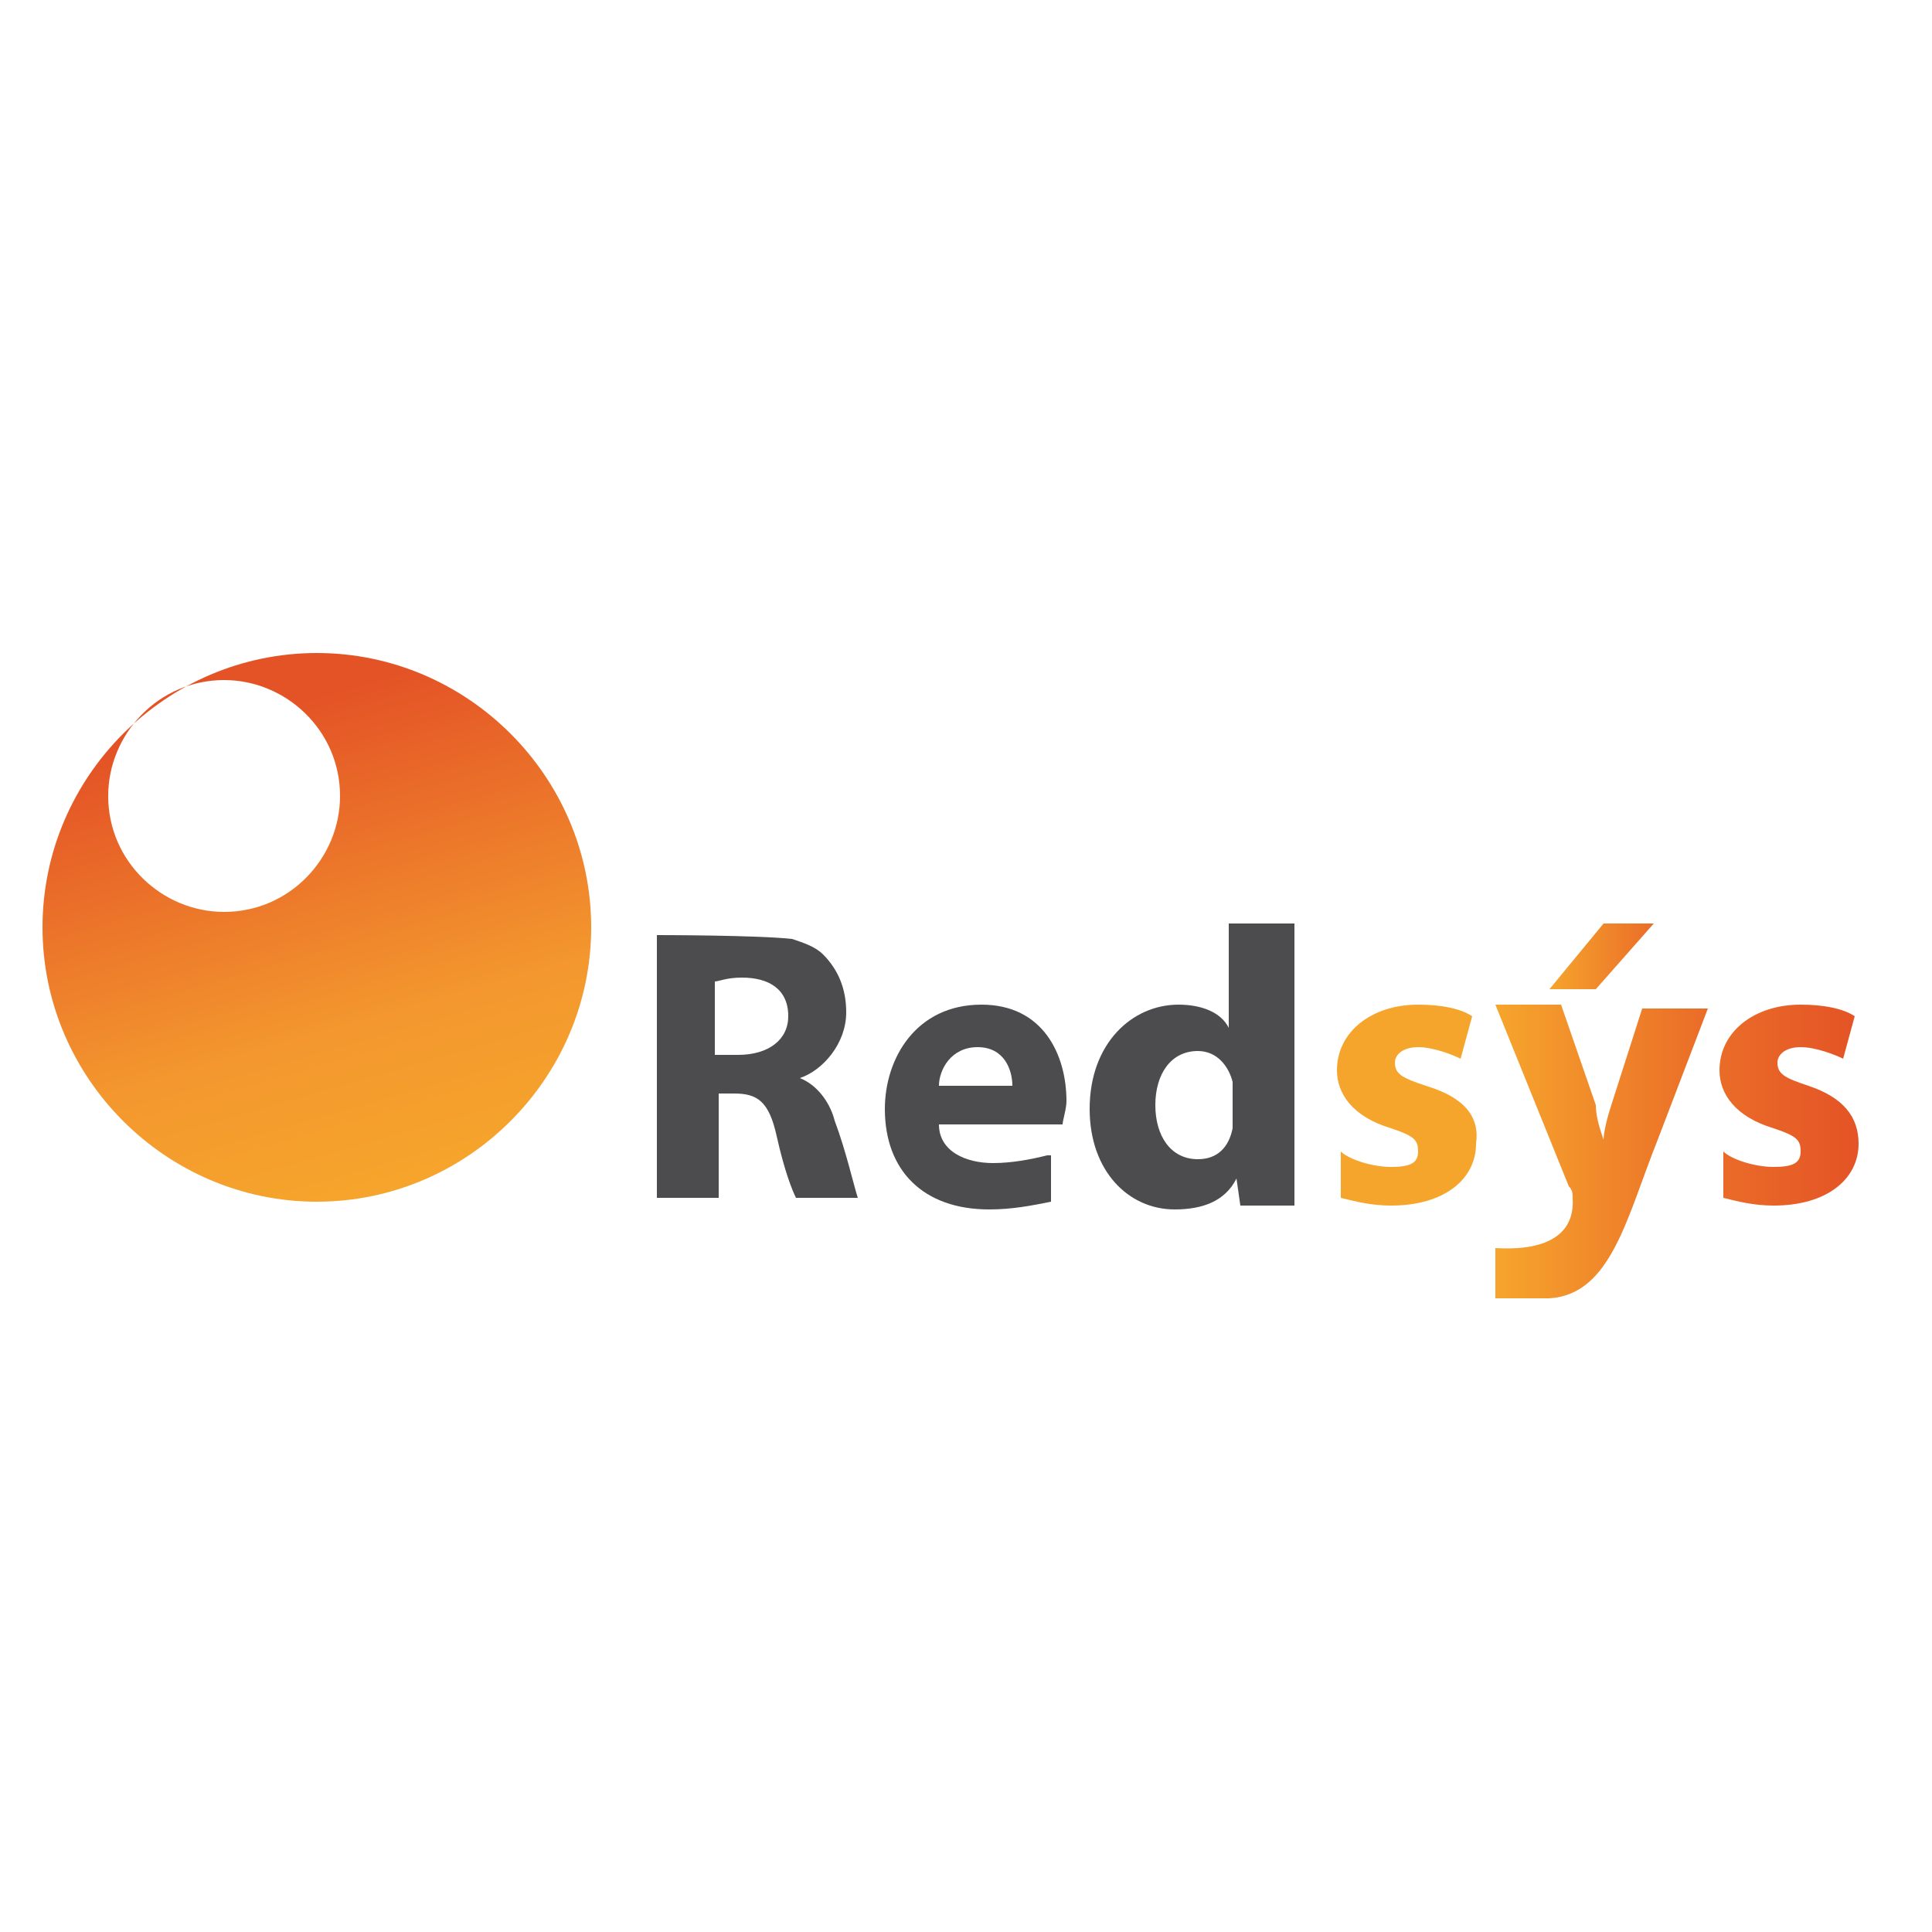
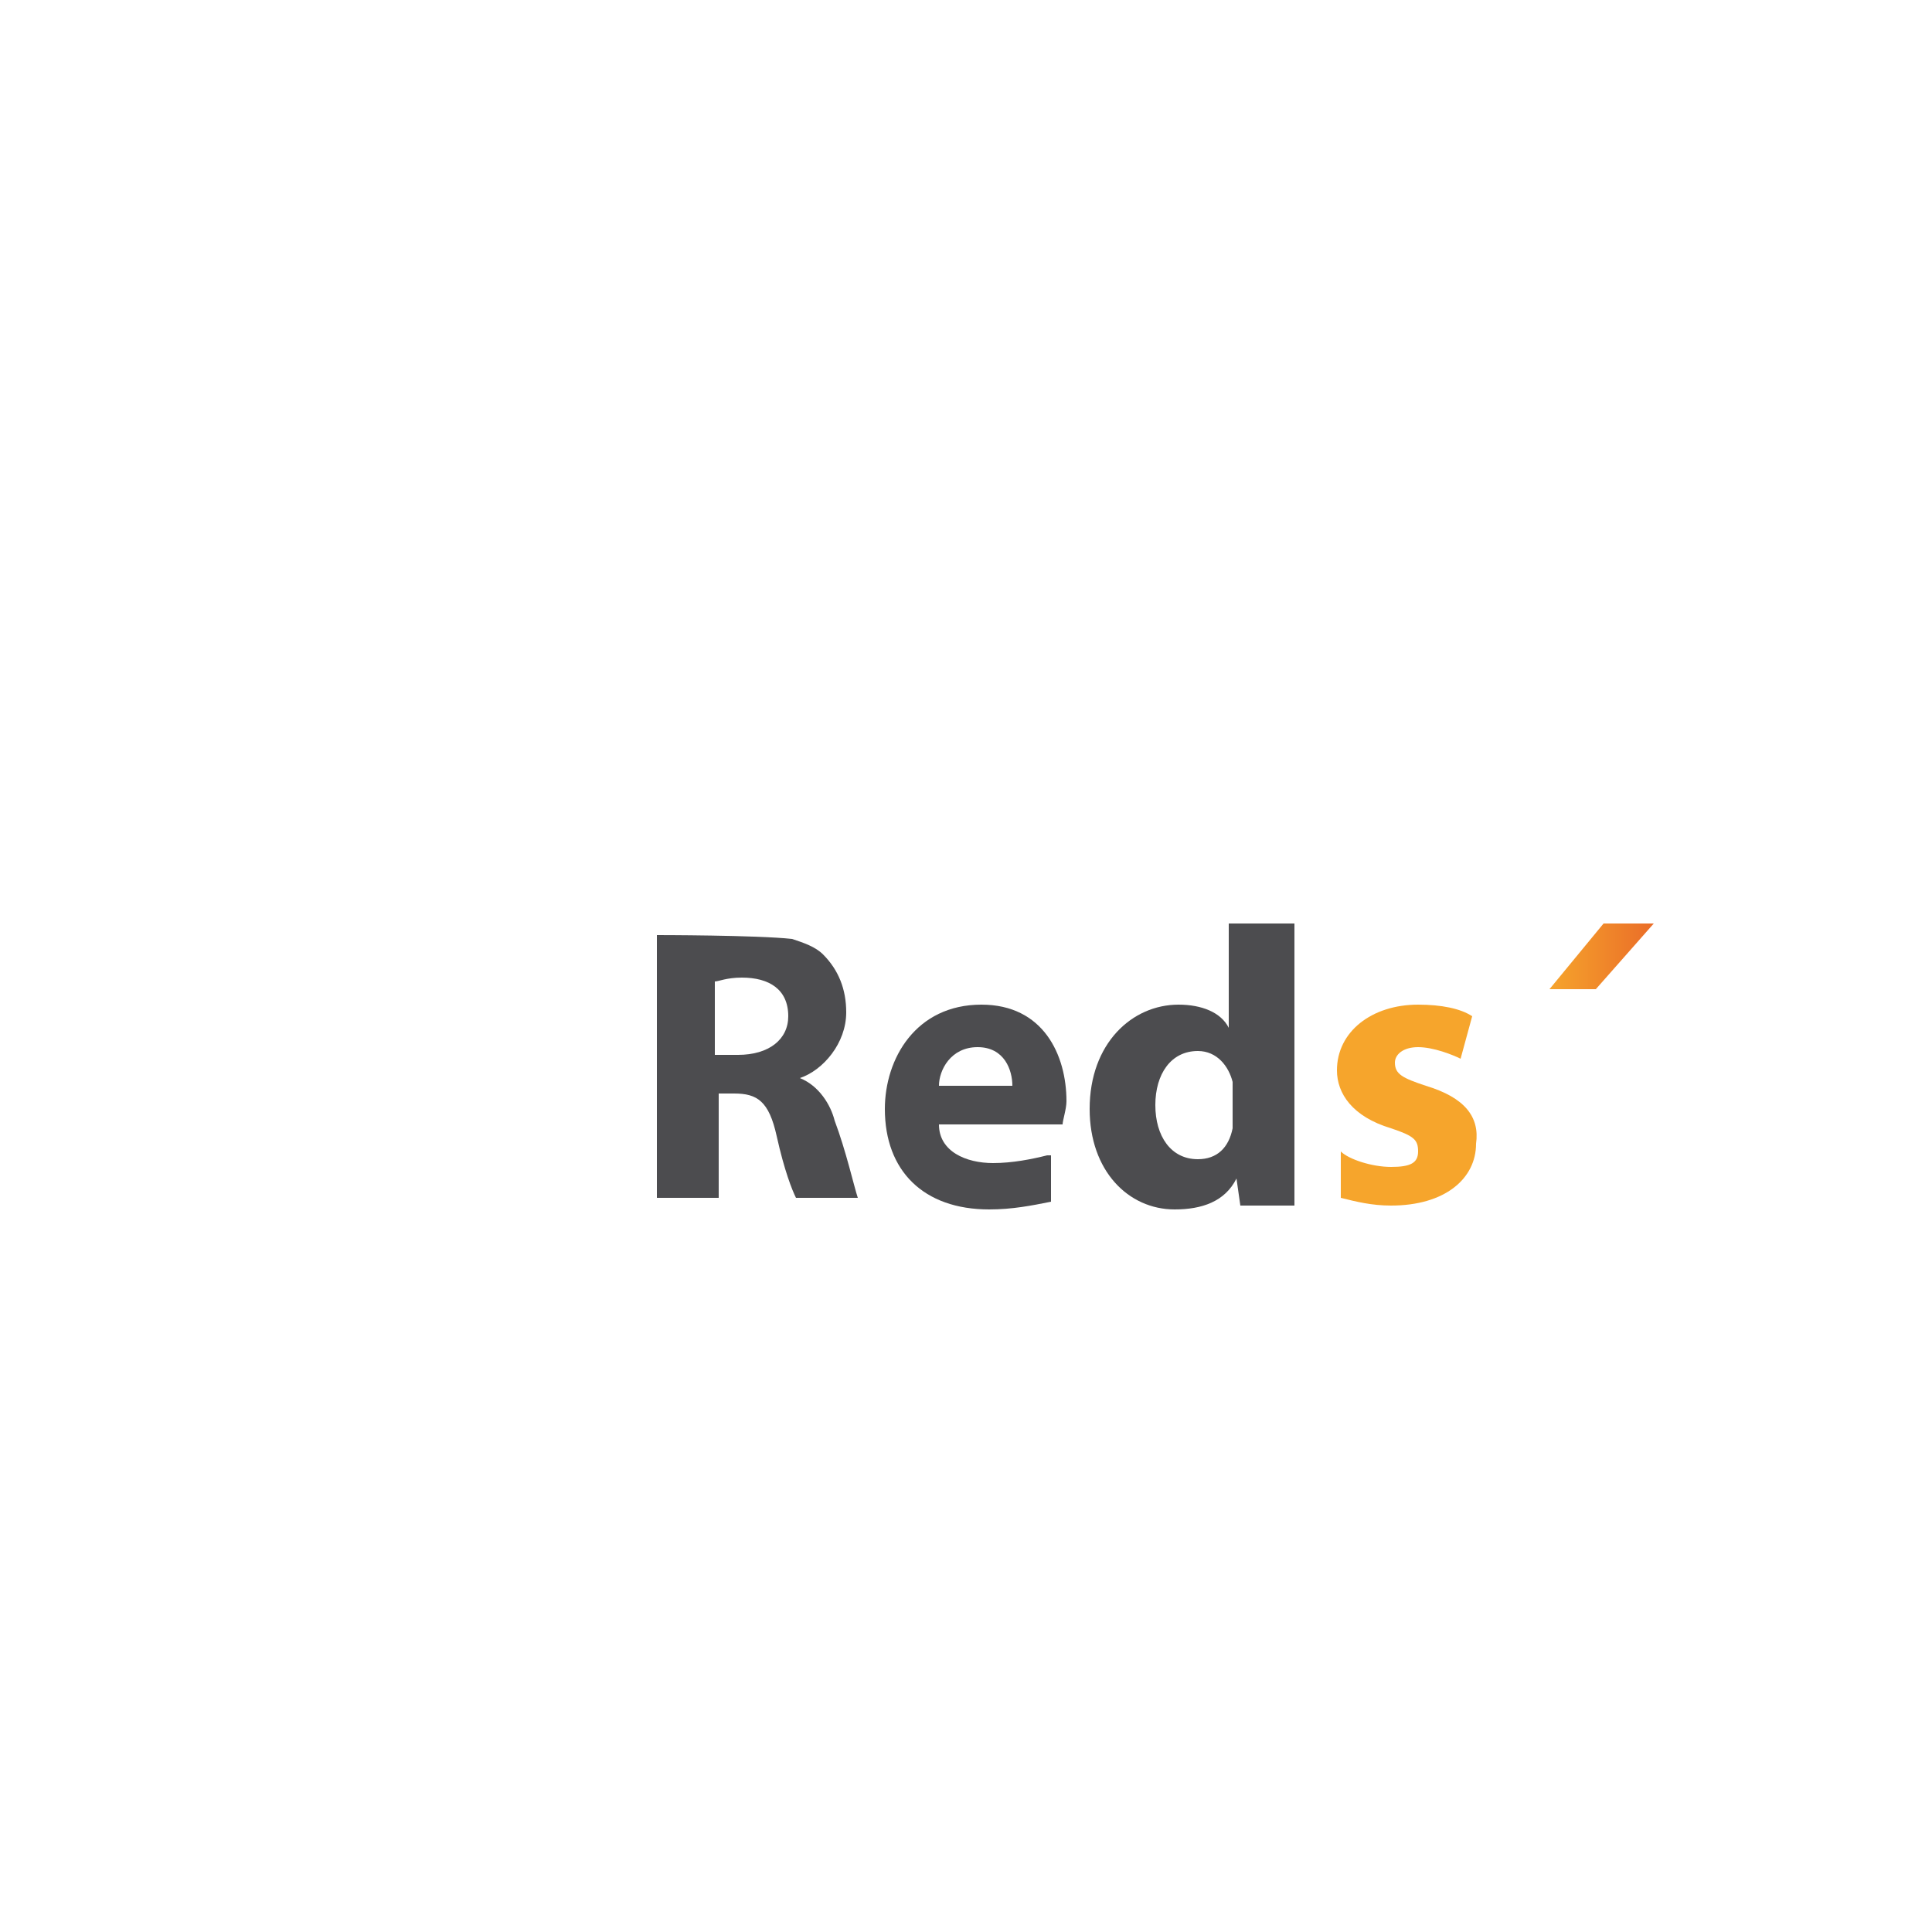
<svg xmlns="http://www.w3.org/2000/svg" version="1.1" xml:space="preserve" viewBox="0 0 50 50" preserveAspectRatio="xMidYMid meet" height="50px" width="50px">
  <g id="svg_53" data-type="img" data-vb="0 0 50 50" data-par="xMidYMid meet">
    <style type="text/css"> .st0{fill:url(#SVGID_1_);} .st1{fill:#4C4C4F;} .st2{fill:url(#SVGID_2_);} .st3{fill:#F6A52C;} .st4{fill:url(#SVGID_3_);} .st5{fill:url(#SVGID_4_);}
</style>
    <g>
      <linearGradient id="SVGID_1_" gradientUnits="userSpaceOnUse" x1="10.133" y1="30.913" x2="6.197" y2="17.189">
        <stop offset="0" style="stop-color:#F6A52C" />
        <stop offset="0.316" style="stop-color:#F3972E" />
        <stop offset="0.905" style="stop-color:#E45326" />
      </linearGradient>
-       <path class="st0" d="M8.2,16.9c-3.9,0-7.1,3.2-7.1,7.1c0,3.9,3.2,7.1,7.1,7.1c3.9,0,7.1-3.2,7.1-7.1C15.3,20.1,12.1,16.9,8.2,16.9z M5.8,23.6c-1.6,0-3-1.3-3-3c0-1.6,1.3-3,3-3c1.6,0,3,1.3,3,3C8.8,22.2,7.5,23.6,5.8,23.6z" />
      <path class="st1" d="M33.5,23.9v5.8c0,0.6,0,1.2,0,1.5h-1.4l-0.1-0.7h0c-0.3,0.6-0.9,0.8-1.6,0.8c-1.2,0-2.2-1-2.2-2.6 c0-1.7,1.1-2.7,2.3-2.7c0.6,0,1.1,0.2,1.3,0.6h0v-2.7H33.5z M31.9,28.3c0-0.1,0-0.2,0-0.3c-0.1-0.4-0.4-0.8-0.9-0.8 c-0.7,0-1.1,0.6-1.1,1.4c0,0.8,0.4,1.4,1.1,1.4c0.5,0,0.8-0.3,0.9-0.8c0-0.1,0-0.2,0-0.4V28.3z" />
      <path class="st1" d="M20.7,27.9L20.7,27.9c0.6-0.2,1.2-0.9,1.2-1.7c0-0.6-0.2-1.1-0.6-1.5c-0.2-0.2-0.5-0.3-0.8-0.4 c-0.9-0.1-3.5-0.1-3.5-0.1c0,0,0,0,0,0v6.8h1.6v-2.7H19c0.6,0,0.9,0.2,1.1,1.1c0.2,0.9,0.4,1.4,0.5,1.6h1.6c-0.1-0.3-0.3-1.2-0.6-2 C21.5,28.6,21.2,28.1,20.7,27.9z M19.1,27.3h-0.6v-1.9c0.1,0,0.3-0.1,0.7-0.1c0.7,0,1.2,0.3,1.2,1C20.4,26.9,19.9,27.3,19.1,27.3z" />
      <path class="st1" d="M27.1,29.9c-0.4,0.1-0.9,0.2-1.4,0.2c-0.7,0-1.4-0.3-1.4-1l3.2,0c0-0.1,0.1-0.4,0.1-0.6c0-1.2-0.6-2.5-2.2-2.5 c-1.7,0-2.5,1.4-2.5,2.7c0,1.6,1,2.6,2.7,2.6c0.6,0,1.1-0.1,1.6-0.2V29.9z M25.3,27.1c0.7,0,0.9,0.6,0.9,1h-1.9 C24.3,27.7,24.6,27.1,25.3,27.1z" />
      <linearGradient id="SVGID_2_" gradientUnits="userSpaceOnUse" x1="44.466" y1="28.667" x2="48.147" y2="28.667">
        <stop offset="0" style="stop-color:#EA6C28" />
        <stop offset="1" style="stop-color:#E45326" />
      </linearGradient>
-       <path class="st2" d="M46.8,28.1c-0.6-0.2-0.8-0.3-0.8-0.6c0-0.2,0.2-0.4,0.6-0.4c0.4,0,0.9,0.2,1.1,0.3l0.3-1.1 c-0.3-0.2-0.8-0.3-1.4-0.3c-1.2,0-2.1,0.7-2.1,1.7c0,0.6,0.4,1.2,1.4,1.5c0.6,0.2,0.7,0.3,0.7,0.6c0,0.3-0.2,0.4-0.7,0.4 c-0.5,0-1.1-0.2-1.3-0.4v1.2c0.4,0.1,0.8,0.2,1.3,0.2c1.4,0,2.2-0.7,2.2-1.6C48.1,28.9,47.7,28.4,46.8,28.1z" />
      <path class="st3" d="M36.9,28.1c-0.6-0.2-0.8-0.3-0.8-0.6c0-0.2,0.2-0.4,0.6-0.4c0.4,0,0.9,0.2,1.1,0.3l0.3-1.1 c-0.3-0.2-0.8-0.3-1.4-0.3c-1.2,0-2.1,0.7-2.1,1.7c0,0.6,0.4,1.2,1.4,1.5c0.6,0.2,0.7,0.3,0.7,0.6c0,0.3-0.2,0.4-0.7,0.4 c-0.5,0-1.1-0.2-1.3-0.4v1.2c0.4,0.1,0.8,0.2,1.3,0.2c1.4,0,2.2-0.7,2.2-1.6C38.3,28.9,37.9,28.4,36.9,28.1z" />
      <linearGradient id="SVGID_3_" gradientUnits="userSpaceOnUse" x1="38.698" y1="29.799" x2="44.161" y2="29.799">
        <stop offset="0" style="stop-color:#F6A52C" />
        <stop offset="1" style="stop-color:#EA6C28" />
      </linearGradient>
-       <path class="st4" d="M41.7,28.6c-0.1,0.3-0.2,0.7-0.2,0.9h0c-0.1-0.3-0.2-0.6-0.2-0.9L40.4,26h-1.7l1.9,4.7 c0.1,0.1,0.1,0.2,0.1,0.3c0.1,1.5-1.8,1.3-2,1.3v1.3c0,0,1,0,1.4,0c1.6-0.1,2-2.1,2.8-4.1l1.3-3.4h-1.7L41.7,28.6z" />
      <linearGradient id="SVGID_4_" gradientUnits="userSpaceOnUse" x1="40.056" y1="24.716" x2="42.846" y2="24.716">
        <stop offset="0" style="stop-color:#F6A52C" />
        <stop offset="1" style="stop-color:#EA6C28" />
      </linearGradient>
      <polygon class="st5" points="42.8,23.9 41.5,23.9 40.1,25.6 41.3,25.6 " />
    </g>
  </g>
</svg>